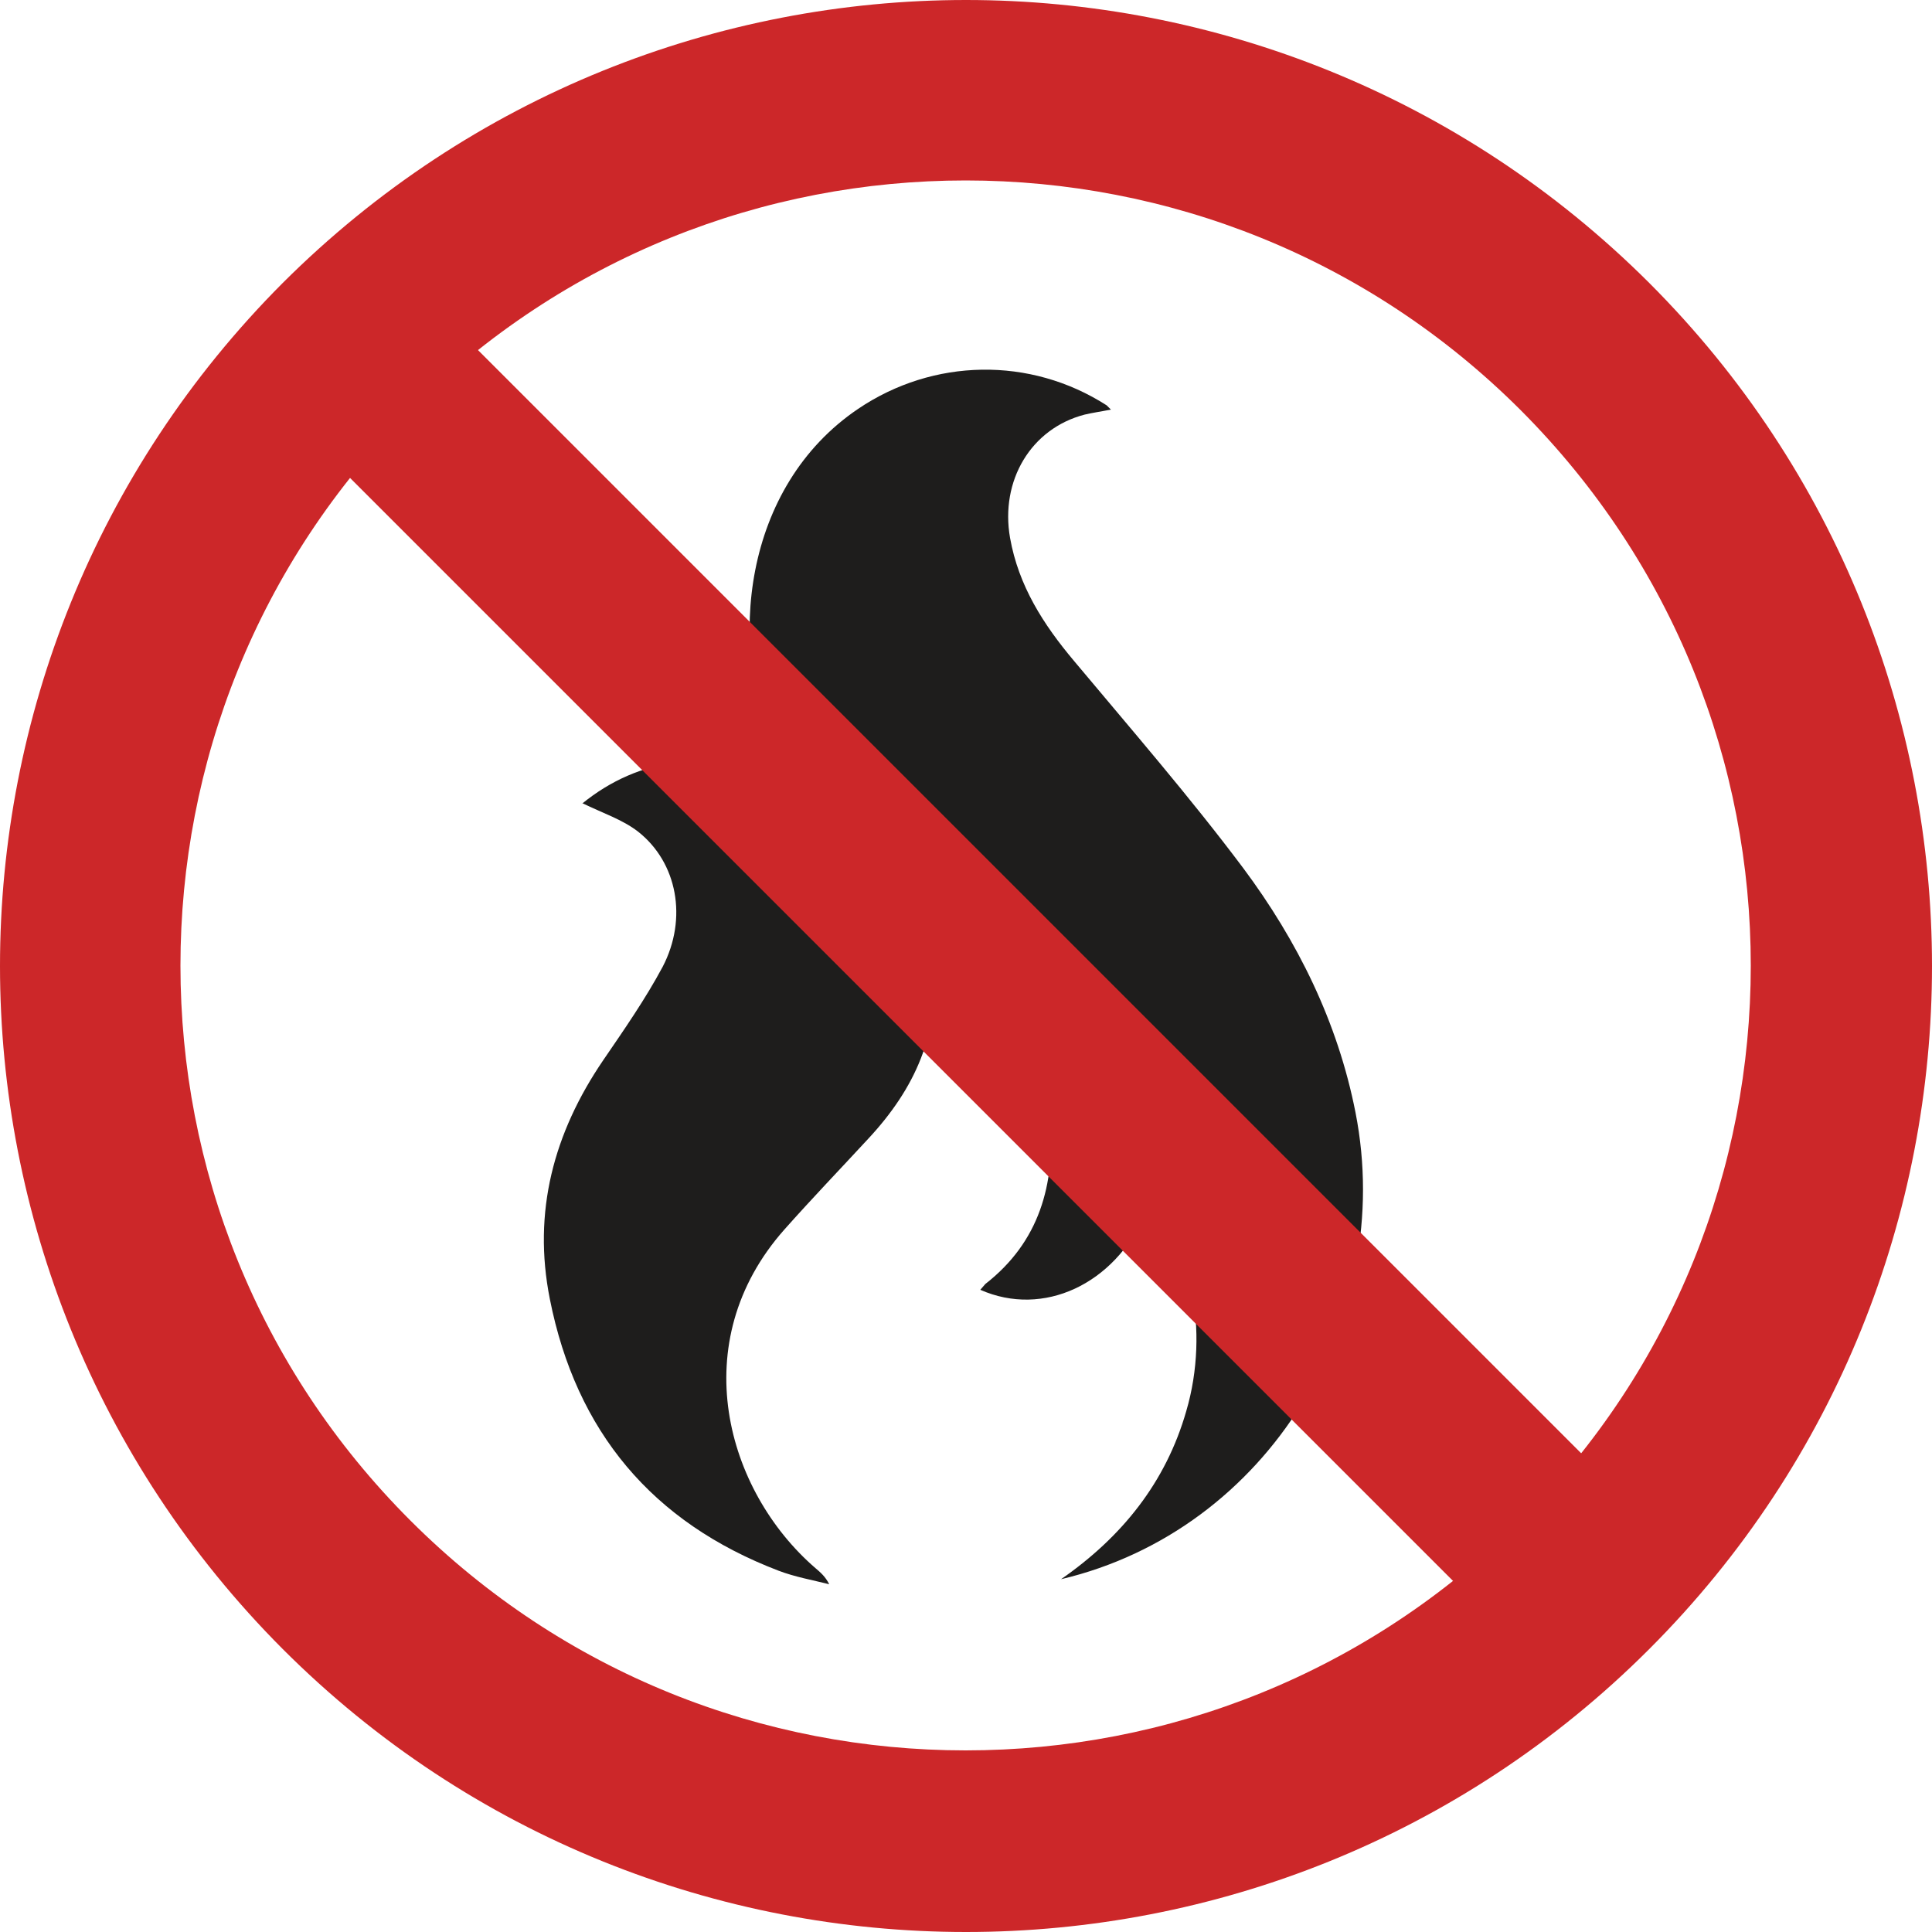
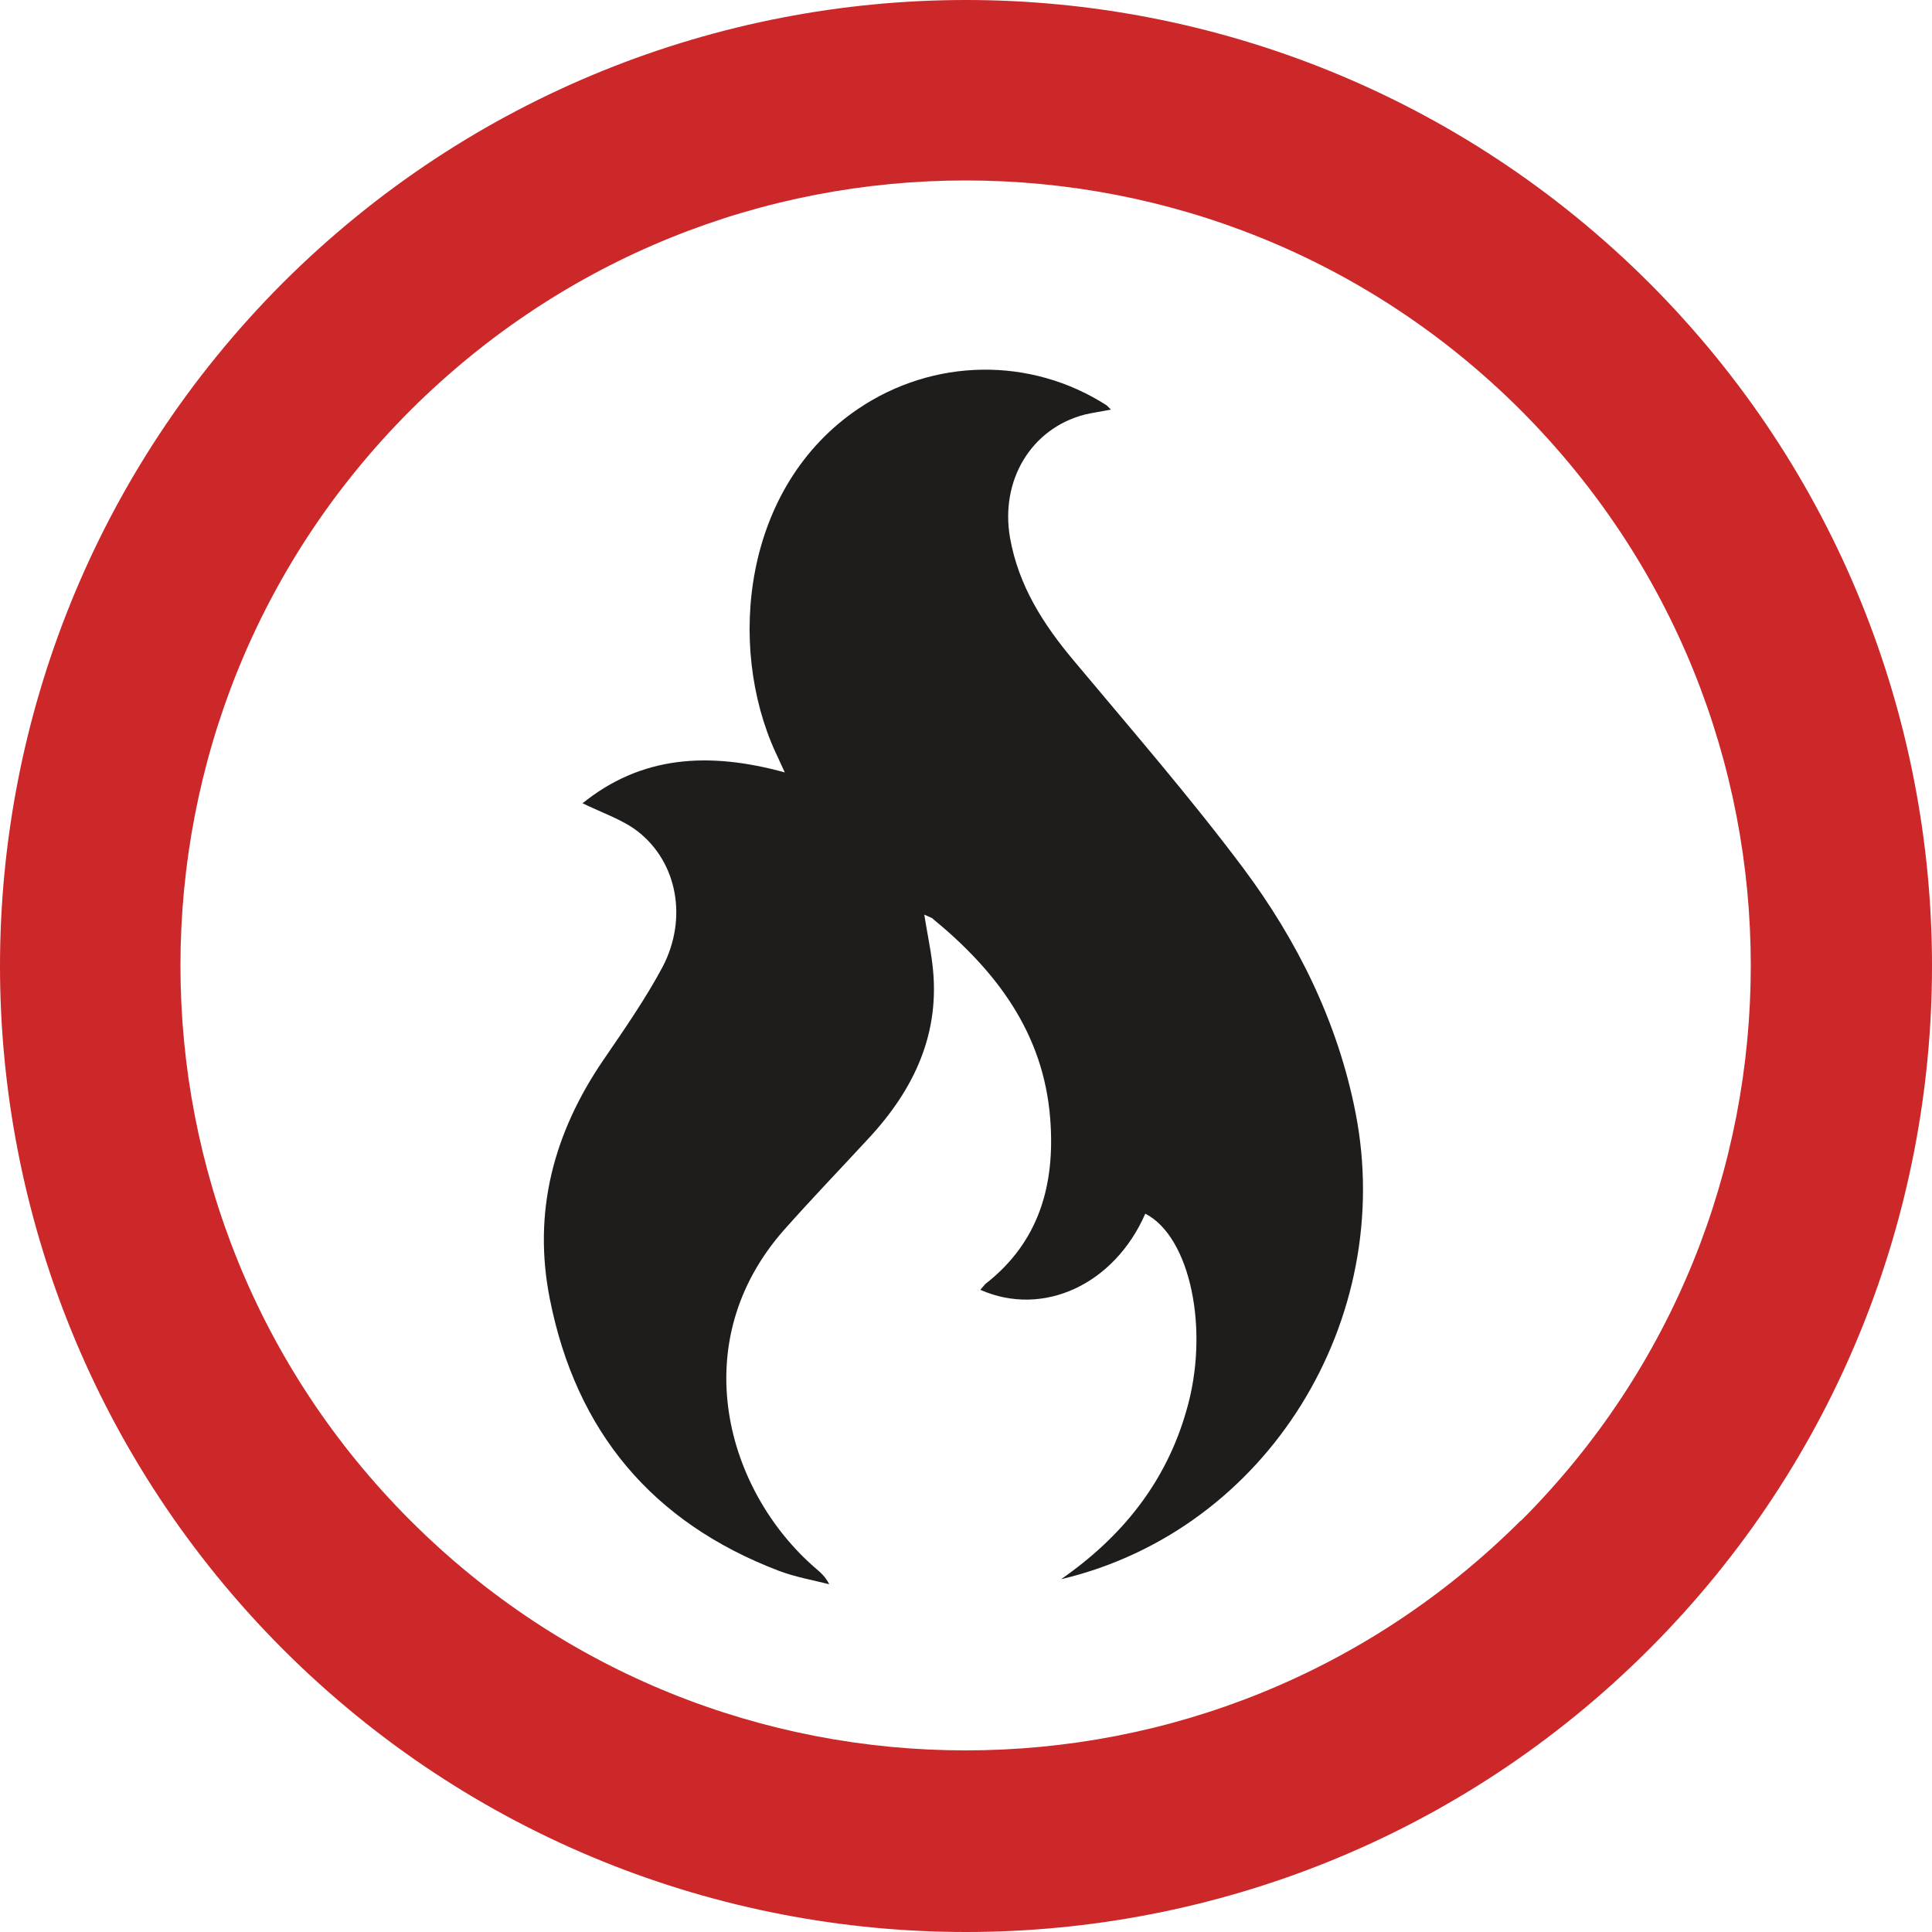
<svg xmlns="http://www.w3.org/2000/svg" id="Layer_1" viewBox="0 0 50 50">
  <defs>
    <style>.cls-1{fill:#cc2729;}.cls-2{fill:#1e1d1c;}</style>
  </defs>
-   <path class="cls-1" d="m41.02,41.02l1.66,1.66c-4.88,4.88-11.29,7.32-17.68,7.32-6.39,0-12.8-2.44-17.68-7.32C2.45,37.8,0,31.39,0,25c0-6.39,2.45-12.8,7.32-17.68C12.2,2.45,18.61,0,25,0c6.39,0,12.8,2.45,17.68,7.32,4.88,4.88,7.32,11.29,7.32,17.68,0,6.39-2.44,12.8-7.32,17.68l-1.66-1.66-1.66-1.66c3.97-3.97,5.95-9.16,5.95-14.37,0-5.21-1.98-10.39-5.95-14.37-3.97-3.97-9.16-5.95-14.37-5.95-5.21,0-10.39,1.98-14.37,5.95-3.97,3.97-5.95,9.16-5.95,14.37,0,5.21,1.98,10.39,5.95,14.36,3.97,3.97,9.16,5.95,14.37,5.95,5.21,0,10.39-1.98,14.37-5.95l1.66,1.66Z" />
+   <path class="cls-1" d="m41.02,41.02l1.66,1.66c-4.88,4.88-11.29,7.32-17.68,7.32-6.39,0-12.8-2.44-17.68-7.32C2.45,37.8,0,31.39,0,25c0-6.39,2.45-12.8,7.32-17.68C12.2,2.45,18.61,0,25,0c6.39,0,12.8,2.45,17.68,7.32,4.88,4.88,7.32,11.29,7.32,17.68,0,6.39-2.44,12.8-7.32,17.68l-1.66-1.66-1.66-1.66c3.97-3.97,5.95-9.16,5.95-14.37,0-5.21-1.98-10.39-5.95-14.37-3.97-3.97-9.16-5.95-14.37-5.95-5.21,0-10.39,1.98-14.37,5.95-3.97,3.97-5.95,9.16-5.95,14.37,0,5.21,1.98,10.39,5.95,14.36,3.97,3.97,9.16,5.95,14.37,5.95,5.21,0,10.39-1.98,14.37-5.95Z" />
  <path class="cls-2" d="m15.05,20.81c1.54-1.26,3.3-1.36,5.26-.82-.11-.23-.17-.38-.24-.52-1.26-2.75-.85-6.87,2.14-8.89,1.94-1.31,4.45-1.36,6.43-.09l.11.11c-.25.05-.47.08-.68.13-1.39.36-2.19,1.71-1.93,3.19.22,1.24.86,2.24,1.66,3.19,1.48,1.77,2.99,3.51,4.37,5.35,1.41,1.89,2.45,3.99,2.91,6.33,1.05,5.33-2.25,10.81-7.62,12.08,1.57-1.09,2.71-2.5,3.24-4.35.62-2.1.1-4.52-1.06-5.11-.8,1.83-2.64,2.69-4.27,1.97l.13-.15c1.4-1.09,1.81-2.58,1.68-4.27-.17-2.23-1.4-3.84-3.06-5.2l-.2-.09c.07.45.16.86.21,1.28.22,1.78-.47,3.24-1.65,4.51-.73.79-1.47,1.56-2.18,2.36-2.59,2.92-1.51,6.76.8,8.76.13.11.26.22.36.42-.44-.11-.89-.19-1.31-.35-3.27-1.25-5.24-3.6-5.92-7.03-.45-2.26.1-4.3,1.38-6.18.54-.79,1.09-1.58,1.54-2.42.65-1.25.38-2.7-.64-3.5-.4-.31-.92-.48-1.43-.73" />
-   <polyline class="cls-1" points="10.1 6.79 42.68 39.37 39.37 42.68 6.79 10.1" />
</svg>